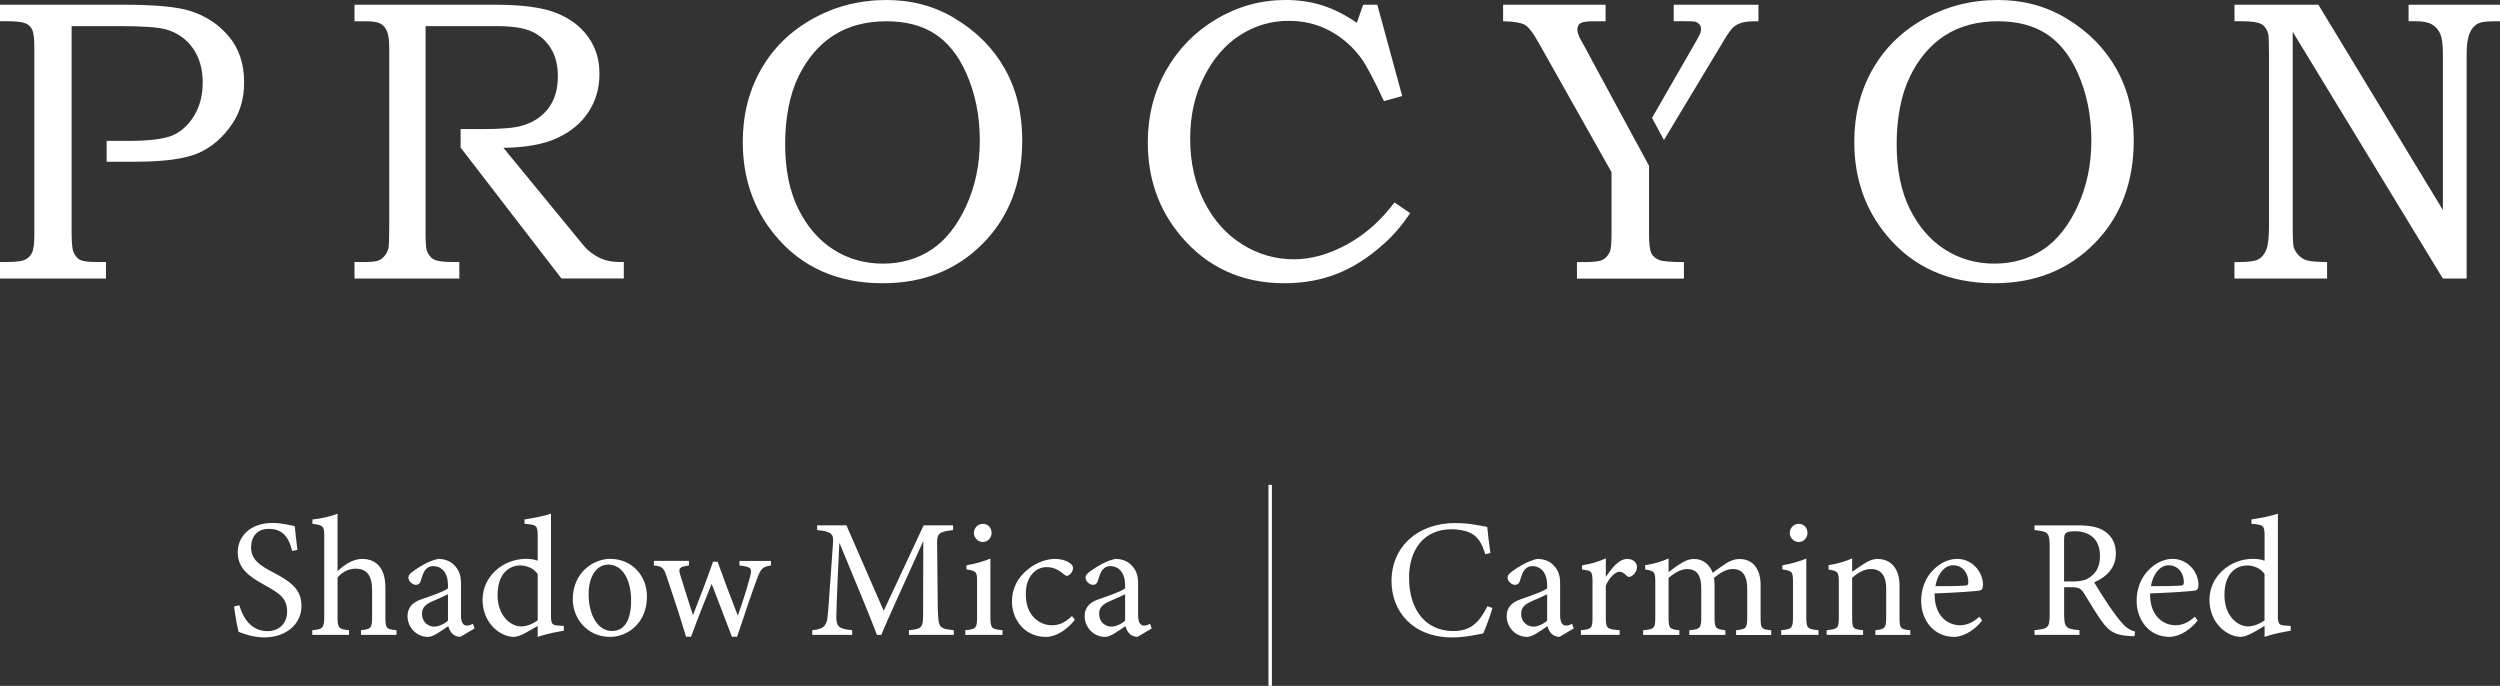
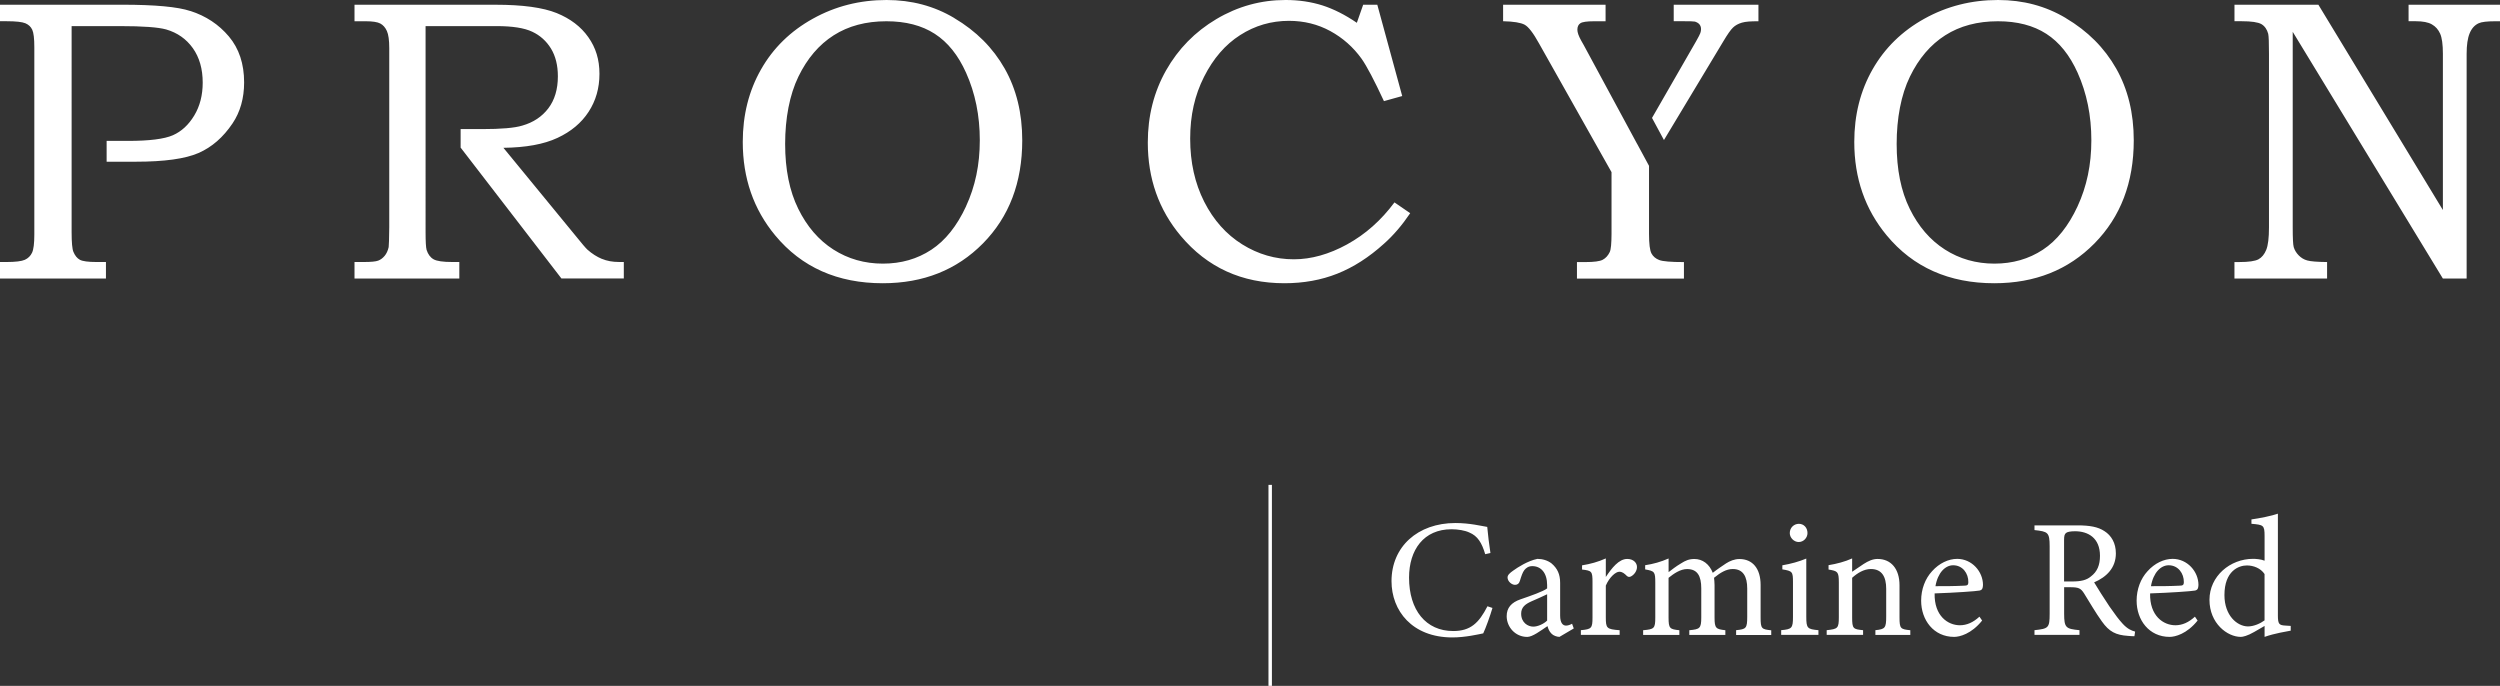
<svg xmlns="http://www.w3.org/2000/svg" id="_レイヤー_2" viewBox="0 0 726.78 199.39">
  <rect x="0" y="0" width="726.78" height="199.39" fill="#333333" stroke="none" />
  <defs>
    <style>.cls-1{fill:none;stroke:#fff;stroke-miterlimit:10;}.cls-2{fill:#fff;stroke-width:0px;}</style>
  </defs>
  <g id="_レイヤー_1-2">
    <path class="cls-2" d="M277.43,5.25c-5.86-3.5-12.43-5.25-19.7-5.25-7.77,0-14.91,1.81-21.41,5.43-6.51,3.61-11.54,8.52-15.08,14.75-3.54,6.22-5.31,13.24-5.31,21.08,0,10.54,3.14,19.59,9.42,27.16,7.69,9.28,18.12,13.92,31.29,13.92,11.8,0,21.5-3.86,29.12-11.58,7.62-7.73,11.42-17.71,11.42-29.96,0-7.91-1.7-14.87-5.11-20.88-3.41-6.01-8.29-10.9-14.65-14.66M280.86,59.95c-2.67,5.76-6.04,9.98-10.12,12.66-4.08,2.68-8.77,4.03-14.07,4.03s-10.13-1.37-14.41-4.11c-4.27-2.74-7.67-6.69-10.2-11.84-2.54-5.15-3.81-11.44-3.81-18.85s1.29-14.29,3.86-19.57c2.57-5.29,5.99-9.29,10.26-12.01,4.27-2.72,9.37-4.08,15.32-4.08,5.6,0,10.29,1.21,14.06,3.65,3.77,2.43,6.8,6.2,9.09,11.3,2.67,5.94,4,12.48,4,19.63s-1.33,13.43-4,19.2M174.97,75.26c-1.46-.61-2.86-1.5-4.19-2.68-.53-.49-1.65-1.8-3.36-3.93l-21.07-25.68c6.52-.08,11.76-1.03,15.71-2.88,3.95-1.84,6.97-4.37,9.06-7.59,2.1-3.21,3.15-6.89,3.15-11.04s-1.07-7.58-3.23-10.64c-2.15-3.06-5.22-5.4-9.21-7.02-4-1.61-9.9-2.42-17.69-2.42h-41.08v4.8h3.25c2.02,0,3.43.22,4.25.66.82.44,1.46,1.17,1.91,2.17.46,1.01.69,2.67.69,4.98v52.09c-.04,3.42-.1,5.35-.17,5.76-.23,1.03-.62,1.88-1.17,2.54-.55.66-1.18,1.13-1.88,1.39-.71.27-2.09.4-4.14.4h-2.74v4.8h30.47v-4.8h-2.05c-2.7,0-4.52-.26-5.45-.8-.93-.53-1.61-1.45-2.02-2.74-.19-.69-.29-2.4-.29-5.13V7.59h20.69c4.57,0,8.01.54,10.31,1.63,2.31,1.08,4.12,2.72,5.46,4.9,1.33,2.19,2,4.88,2,8.07,0,3.76-.93,6.87-2.77,9.3-1.85,2.43-4.37,4.11-7.57,5.02-2.25.69-6.15,1.02-11.72,1.02h-6.21v5.43h.04l29.27,38h18.13v-4.8h-1.43c-1.83,0-3.48-.3-4.94-.91M700.2,1.37v4.8h2.05c2.09,0,3.67.3,4.73.92,1.07.61,1.87,1.51,2.4,2.7.53,1.19.8,3.14.8,5.85v45.42L673.98,1.37h-24.39v4.8h2.05c2.89,0,4.82.29,5.79.85.97.58,1.62,1.52,1.97,2.82.15.69.22,2.62.22,5.8v50.44c0,3.08-.27,5.27-.8,6.56-.53,1.29-1.28,2.21-2.25,2.74-.98.53-2.83.8-5.56.8h-1.43v4.8h26.93v-4.8c-2.89-.03-4.81-.19-5.76-.46-.96-.26-1.78-.76-2.49-1.48-.7-.72-1.19-1.52-1.45-2.4-.2-.69-.29-2.6-.29-5.76V9.25l43.65,71.72h6.91V15.64c0-2.56.29-4.55.88-5.97.58-1.41,1.46-2.39,2.64-2.92.83-.38,2.42-.57,4.76-.57h1.42V1.37h-26.58ZM600.56,5.25c-5.86-3.5-12.43-5.25-19.7-5.25-7.77,0-14.9,1.81-21.41,5.43-6.51,3.61-11.53,8.52-15.08,14.75-3.54,6.22-5.31,13.24-5.31,21.08,0,10.54,3.14,19.59,9.42,27.16,7.69,9.28,18.12,13.92,31.29,13.92,11.8,0,21.51-3.86,29.12-11.58,7.61-7.73,11.42-17.71,11.42-29.96,0-7.91-1.7-14.87-5.11-20.88-3.41-6.01-8.29-10.9-14.65-14.66M603.99,59.95c-2.67,5.76-6.04,9.98-10.12,12.66-4.08,2.68-8.77,4.03-14.07,4.03s-10.14-1.37-14.41-4.11c-4.27-2.74-7.68-6.69-10.21-11.84-2.54-5.15-3.8-11.44-3.8-18.85s1.28-14.29,3.86-19.57c2.57-5.29,5.99-9.29,10.26-12.01,4.27-2.72,9.38-4.08,15.32-4.08,5.6,0,10.29,1.21,14.07,3.65,3.77,2.43,6.8,6.2,9.09,11.3,2.67,5.94,4,12.48,4,19.63s-1.33,13.43-4,19.2M55.32,3.2c-3.62-1.21-10.2-1.83-19.76-1.83H0v4.8h1.88c2.74,0,4.57.2,5.51.6.93.4,1.6,1.03,1.99,1.89.4.87.6,2.56.6,5.09v54.44c0,2.59-.22,4.35-.66,5.27-.43.93-1.13,1.62-2.08,2.06-.95.43-2.74.65-5.36.65H0v4.8h30.8v-4.8h-2.73c-2.43,0-4.05-.22-4.85-.65-.8-.44-1.43-1.21-1.88-2.31-.34-.8-.52-2.72-.52-5.76V7.59h14.1c6.63,0,11.09.33,13.38.97,3.27.95,5.86,2.77,7.77,5.45,1.9,2.68,2.86,6.02,2.86,10.01,0,3.65-.82,6.84-2.46,9.56-1.64,2.72-3.71,4.63-6.2,5.73s-6.85,1.65-13.06,1.65h-6.21v6.05h8.49c8.31,0,14.39-.85,18.25-2.54,3.87-1.7,7.15-4.56,9.86-8.59,2.25-3.35,3.37-7.33,3.37-11.93,0-5.4-1.48-9.85-4.43-13.35-2.95-3.5-6.69-5.97-11.22-7.42M486.58,6.17h2.97c1.74,0,2.81.03,3.19.11.6.2,1.06.47,1.34.84.29.37.43.82.43,1.36,0,.38-.07.75-.2,1.12-.13.37-.53,1.16-1.23,2.39l-12.82,22.29,3.47,6.43,17.26-28.69c1.21-2.04,2.15-3.38,2.82-4.01.66-.64,1.52-1.11,2.57-1.42,1.05-.31,2.65-.44,4.82-.4V1.37h-24.63v4.8ZM391.65,71.03c-5.29,2.9-10.46,4.35-15.52,4.35-5.37,0-10.37-1.45-15-4.34-4.64-2.9-8.33-7.03-11.05-12.39-2.72-5.37-4.08-11.48-4.08-18.33s1.34-12.66,4.03-17.99c2.69-5.33,6.18-9.38,10.5-12.13,4.32-2.77,9.05-4.14,14.19-4.14,4.37,0,8.38.99,12.01,2.97,3.63,1.98,6.66,4.66,9.1,8.05,1.48,2.09,3.65,6.2,6.5,12.32l5.31-1.48-7.24-26.54h-4.11l-1.84,5.25c-3.39-2.32-6.72-4-10.01-5.06-3.3-1.04-6.86-1.57-10.7-1.57-7.19,0-13.89,1.85-20.11,5.54-6.22,3.69-11.1,8.67-14.64,14.92-3.54,6.26-5.31,13.25-5.31,20.97,0,10.5,3.19,19.55,9.59,27.16,7.71,9.17,17.75,13.75,30.12,13.75,5.59,0,10.72-.93,15.4-2.79,4.68-1.86,9.19-4.76,13.52-8.67,2.74-2.43,5.29-5.4,7.65-8.9l-4.57-3.14c-3.89,5.23-8.47,9.29-13.75,12.19M480.1,73.67c-.47-.88-.71-2.78-.71-5.71v-19.75l-3.46-6.4v.02s-15.54-28.76-15.54-28.76c-.31-.57-.56-1.01-.75-1.32-.72-1.3-1.08-2.34-1.08-3.1,0-.88.29-1.52.88-1.9.58-.38,1.92-.57,3.96-.57h3.36V1.37h-29.79v4.8c3.05.07,5.13.41,6.25,1.01,1.12.6,2.52,2.41,4.19,5.44l21.08,37.43v17.92c-.01,2.82-.17,4.58-.52,5.31-.5,1.03-1.17,1.77-2.03,2.23-.85.46-2.55.68-5.1.68h-2.4v4.8h31.1v-4.8c-3.77,0-6.16-.2-7.19-.6-1.03-.4-1.78-1.03-2.25-1.91" />
    <path class="cls-2" d="M433.88,176.73c-.69,2.35-1.96,5.88-2.69,7.4-1.42.29-5.24,1.18-8.97,1.18-11.71,0-17.69-7.79-17.69-16.36,0-9.99,7.59-16.9,18.57-16.9,4.21,0,7.64.88,9.26,1.13.2,2.2.54,5.14.93,7.59l-1.52.34c-.98-3.28-2.16-5.29-4.65-6.32-1.27-.59-3.28-.93-5.14-.93-8.08,0-12.35,5.98-12.35,14.06,0,9.46,4.9,15.53,12.84,15.53,5,0,7.45-2.3,9.95-7.2l1.47.49ZM453.35,185.15c-.73,0-1.81-.39-2.3-.93-.64-.64-.93-1.32-1.18-2.2-1.96,1.32-4.36,3.14-5.88,3.14-3.48,0-5.98-2.89-5.98-6.03,0-2.4,1.32-3.97,4.02-4.9,2.99-1.03,6.66-2.3,7.74-3.18v-.98c0-3.48-1.76-5.49-4.31-5.49-1.13,0-1.81.54-2.3,1.13-.54.69-.88,1.76-1.32,3.18-.24.78-.69,1.13-1.42,1.13-.93,0-2.16-.98-2.16-2.16,0-.69.64-1.27,1.62-1.96,1.42-1.03,4.26-2.84,7.05-3.43,1.47,0,2.99.44,4.12,1.32,1.71,1.47,2.5,3.14,2.5,5.68v9.46c0,2.25.83,2.94,1.71,2.94.59,0,1.22-.24,1.76-.54l.49,1.37-4.16,2.45ZM449.77,172.76c-1.08.54-3.43,1.57-4.56,2.06-1.86.83-2.99,1.76-2.99,3.58,0,2.6,1.96,3.77,3.53,3.77,1.27,0,3.04-.78,4.02-1.76v-7.64ZM470.85,184.57h-11.27v-1.37c3.09-.29,3.38-.54,3.38-3.72v-10.19c0-3.23-.2-3.38-3.04-3.72v-1.22c2.4-.39,4.61-.98,6.91-2.01v5.39c1.71-2.55,3.77-5.24,6.22-5.24,1.81,0,2.84,1.13,2.84,2.35,0,1.13-.78,2.2-1.67,2.69-.49.29-.88.24-1.27-.1-.73-.73-1.32-1.22-2.2-1.22-1.03,0-2.84,1.52-3.92,4.02v9.21c0,3.23.24,3.48,4.02,3.77v1.37ZM504.71,184.57v-1.37c2.89-.29,3.23-.49,3.23-3.92v-8.18c0-3.48-1.18-5.68-4.21-5.68-1.86,0-3.58,1.03-5.44,2.55.05.59.15,1.18.15,2.11v9.5c0,3.09.44,3.33,3.14,3.63v1.37h-10.48v-1.37c3.04-.29,3.48-.49,3.48-3.72v-8.43c0-3.63-1.13-5.63-4.12-5.63-1.96,0-3.87,1.32-5.39,2.55v11.51c0,3.23.34,3.43,3.14,3.72v1.37h-10.53v-1.37c3.23-.29,3.53-.49,3.53-3.72v-10.14c0-3.14-.2-3.33-2.94-3.82v-1.22c2.3-.34,4.61-.98,6.81-1.96v3.97c1.03-.78,2.06-1.62,3.63-2.55,1.22-.78,2.3-1.27,3.87-1.27,2.35,0,4.36,1.47,5.34,4.02,1.37-1.08,2.65-1.91,3.87-2.74,1.08-.69,2.45-1.27,3.87-1.27,3.82,0,6.17,2.74,6.17,7.54v9.46c0,3.28.29,3.43,3.09,3.72v1.37h-10.19ZM517.81,184.57v-1.37c3.09-.29,3.43-.54,3.43-3.87v-10.09c0-3.04-.15-3.23-3.09-3.72v-1.18c2.55-.44,4.85-1.08,6.96-1.96v16.95c0,3.33.34,3.58,3.53,3.87v1.37h-10.83ZM522.91,157.57c-1.37,0-2.6-1.22-2.6-2.6,0-1.57,1.22-2.69,2.65-2.69s2.5,1.13,2.5,2.69c0,1.37-1.13,2.6-2.55,2.6ZM545.2,184.57v-1.37c2.84-.29,3.14-.64,3.14-3.97v-8.08c0-3.43-1.22-5.73-4.46-5.73-2.01,0-3.92,1.18-5.44,2.55v11.46c0,3.38.29,3.48,3.18,3.77v1.37h-10.58v-1.37c3.23-.34,3.53-.54,3.53-3.77v-10.09c0-3.18-.34-3.33-2.99-3.77v-1.27c2.4-.39,4.8-1.03,6.86-1.96v3.87c.98-.69,2.06-1.42,3.33-2.25,1.37-.88,2.65-1.47,4.07-1.47,3.92,0,6.37,2.89,6.37,7.64v9.31c0,3.33.29,3.48,3.14,3.77v1.37h-10.14ZM576.23,180.4c-3.14,3.92-6.56,4.75-8.13,4.75-5.98,0-9.6-4.9-9.6-10.53,0-3.33,1.18-6.42,3.18-8.57,2.06-2.3,4.75-3.58,7.3-3.58,4.26,0,7.5,3.67,7.5,7.59-.05.98-.2,1.42-.98,1.62-.98.2-7.25.64-13.08.83-.15,6.56,3.87,9.26,7.35,9.26,2.01,0,3.87-.83,5.68-2.5l.78,1.13ZM567.8,164.33c-2.25,0-4.46,2.11-5.14,6.08,2.74,0,5.49,0,8.38-.15.88,0,1.18-.24,1.18-.98.05-2.6-1.67-4.95-4.41-4.95ZM620.49,184.96c-.64,0-1.18-.05-1.81-.1-3.58-.24-5.49-1.18-7.64-4.21-1.81-2.5-3.58-5.59-5.14-8.08-.98-1.57-1.62-1.86-4.12-1.86h-1.71v7.69c0,4.16.54,4.41,4.46,4.8v1.37h-13.08v-1.37c4.07-.44,4.41-.64,4.41-4.8v-19.55c0-4.16-.54-4.31-4.41-4.75v-1.37h12.49c3.58,0,5.98.44,7.84,1.67,2.01,1.27,3.33,3.48,3.33,6.47,0,4.21-2.69,6.86-6.32,8.43.88,1.52,2.99,4.8,4.46,7.01,1.81,2.6,2.74,3.82,3.87,5.05,1.32,1.42,2.45,1.96,3.58,2.25l-.2,1.37ZM602.41,169.04c2.55,0,4.16-.39,5.39-1.42,1.91-1.42,2.69-3.38,2.69-6.03,0-5.24-3.48-7.15-7.25-7.15-1.42,0-2.25.2-2.6.49-.44.34-.59.83-.59,2.11v12h2.35ZM638.87,180.4c-3.14,3.92-6.56,4.75-8.13,4.75-5.98,0-9.6-4.9-9.6-10.53,0-3.33,1.18-6.42,3.18-8.57,2.06-2.3,4.75-3.58,7.3-3.58,4.26,0,7.5,3.67,7.5,7.59-.05.98-.2,1.42-.98,1.62-.98.2-7.25.64-13.08.83-.15,6.56,3.87,9.26,7.35,9.26,2.01,0,3.87-.83,5.68-2.5l.78,1.13ZM630.45,164.33c-2.25,0-4.46,2.11-5.14,6.08,2.74,0,5.49,0,8.38-.15.88,0,1.18-.24,1.18-.98.05-2.6-1.67-4.95-4.41-4.95ZM665.93,183.34c-1.03.2-4.7.78-7.59,1.81v-3.18c-.88.54-2.16,1.22-3.04,1.76-1.96,1.13-3.28,1.42-3.87,1.42-3.92,0-9.11-3.92-9.11-10.78s5.98-11.91,12.69-11.91c.69,0,2.3.1,3.33.54v-7.2c0-3.14-.34-3.23-3.82-3.53v-1.27c2.45-.34,5.88-1.03,7.69-1.67v29.54c0,2.55.34,2.89,2.16,2.99l1.57.1v1.37ZM658.33,166.88c-1.13-1.71-3.23-2.5-5.14-2.5-2.35,0-6.52,1.57-6.52,8.62,0,5.93,3.67,9.06,6.81,9.11,1.76,0,3.67-.88,4.85-1.76v-13.47Z" />
-     <path class="cls-2" d="M84.94,160.17c-.83-3.23-2.2-6.42-6.81-6.42-3.82,0-5.14,2.79-5.14,5.34,0,3.38,2.16,5.1,6.22,7.2,5.88,3.04,8.43,5.29,8.43,9.95,0,5.14-4.46,9.06-10.78,9.06-2.94,0-5.49-.83-7.5-1.62-.39-1.37-.98-4.7-1.32-7.35l1.52-.39c.98,3.28,3.14,7.54,8.23,7.54,3.53,0,5.68-2.45,5.68-5.63,0-3.77-2.01-5.29-6.32-7.64-5.14-2.79-8.03-5.14-8.03-9.7s3.63-8.48,10.09-8.48c2.74,0,5.44.73,6.47.93.2,1.76.39,3.72.78,6.91l-1.52.29ZM104.94,184.57v-1.37c2.84-.29,3.23-.54,3.23-3.77v-8.03c0-4.07-1.57-6.12-4.85-6.08-1.86,0-3.82.93-5.19,2.55v11.56c0,3.18.39,3.48,3.33,3.77v1.37h-10.68v-1.37c2.84-.24,3.48-.49,3.48-3.77v-23.61c0-2.6-.15-3.23-3.43-3.53v-1.27c2.6-.24,5.54-.98,7.3-1.67v16.71c1.76-1.76,4.46-3.58,7.1-3.58,4.02,0,6.81,2.5,6.81,8.38v8.62c0,3.23.39,3.48,3.23,3.72v1.37h-10.34ZM133.81,185.15c-.73,0-1.81-.39-2.3-.93-.64-.64-.93-1.32-1.18-2.2-1.96,1.32-4.36,3.14-5.88,3.14-3.48,0-5.98-2.89-5.98-6.03,0-2.4,1.32-3.97,4.02-4.9,2.99-1.03,6.66-2.3,7.74-3.18v-.98c0-3.48-1.76-5.49-4.31-5.49-1.13,0-1.81.54-2.3,1.13-.54.69-.88,1.76-1.32,3.18-.24.78-.69,1.13-1.42,1.13-.93,0-2.16-.98-2.16-2.16,0-.69.64-1.27,1.62-1.96,1.42-1.03,4.26-2.84,7.05-3.43,1.47,0,2.99.44,4.12,1.32,1.71,1.47,2.5,3.14,2.5,5.68v9.46c0,2.25.83,2.94,1.71,2.94.59,0,1.22-.24,1.76-.54l.49,1.37-4.16,2.45ZM130.23,172.76c-1.08.54-3.43,1.57-4.56,2.06-1.86.83-2.99,1.76-2.99,3.58,0,2.6,1.96,3.77,3.53,3.77,1.27,0,3.04-.78,4.02-1.76v-7.64ZM163.9,183.34c-1.03.2-4.7.78-7.59,1.81v-3.18c-.88.54-2.16,1.22-3.04,1.76-1.96,1.13-3.28,1.42-3.87,1.42-3.92,0-9.11-3.92-9.11-10.78s5.98-11.91,12.69-11.91c.69,0,2.3.1,3.33.54v-7.2c0-3.14-.34-3.23-3.82-3.53v-1.27c2.45-.34,5.88-1.03,7.69-1.67v29.54c0,2.55.34,2.89,2.16,2.99l1.57.1v1.37ZM156.31,166.88c-1.13-1.71-3.23-2.5-5.14-2.5-2.35,0-6.52,1.57-6.52,8.62,0,5.93,3.67,9.06,6.81,9.11,1.76,0,3.67-.88,4.85-1.76v-13.47ZM177.39,162.47c6.12,0,10.68,4.65,10.68,10.97,0,7.94-5.88,11.71-10.68,11.71-6.76,0-10.88-5.44-10.88-10.93,0-7.99,6.22-11.76,10.88-11.76ZM176.8,164.14c-2.99,0-5.68,2.89-5.68,8.57,0,6.22,2.74,10.73,6.76,10.73,3.04,0,5.59-2.2,5.59-8.92,0-5.73-2.35-10.39-6.66-10.39ZM224.14,164.38c-2.5.39-2.94.93-3.97,3.67-1.42,3.77-3.77,10.58-5.88,17.05h-1.52c-1.96-5.24-3.97-10.34-5.88-15.38-1.81,4.51-4.02,9.95-5.98,15.38h-1.47c-1.76-5.83-3.63-11.61-5.63-17.49-.88-2.65-1.32-2.94-3.72-3.23v-1.32h10.19v1.32c-2.94.49-3.14.73-2.45,2.99,1.13,3.77,2.45,7.79,3.63,11.46,1.96-5,3.92-10.09,5.83-15.53h1.32c1.81,5.1,3.82,10.39,5.88,15.68,1.08-2.99,2.65-7.79,3.58-11.37.64-2.55.24-2.79-3.09-3.23v-1.32h9.16v1.32ZM264.24,184.57v-1.37c4.02-.39,4.16-.69,4.12-5.93l.05-19.99c-4.02,8.97-10.48,22.98-12.2,27.29h-1.27c-1.67-4.46-7.2-17.93-10.93-26.8-.83,17.15-.88,21.02-.88,21.95.05,2.74,1.27,3.14,4.61,3.48v1.37h-11.61v-1.37c2.84-.29,4.02-.88,4.41-3.53.29-2.16.34-3.92,1.62-21.8.2-2.55-.29-3.38-4.61-3.77v-1.37h8.52l10.83,24.84,11.61-24.84h8.57v1.37c-4.21.49-4.75.93-4.65,4.36l.2,18.81c.2,5.24.34,5.49,4.65,5.93v1.37h-13.03ZM280.62,184.57v-1.37c3.09-.29,3.43-.54,3.43-3.87v-10.09c0-3.04-.15-3.23-3.09-3.72v-1.18c2.55-.44,4.85-1.08,6.96-1.96v16.95c0,3.33.34,3.58,3.53,3.87v1.37h-10.83ZM285.72,157.57c-1.37,0-2.6-1.22-2.6-2.6,0-1.57,1.22-2.69,2.65-2.69s2.5,1.13,2.5,2.69c0,1.37-1.13,2.6-2.55,2.6ZM312.47,180.16c-2.16,2.84-5.44,5-8.38,5-6.22,0-9.9-5.05-9.9-10.29,0-3.87,1.67-7.1,4.95-9.6,2.6-2.01,5.54-2.79,7.45-2.79,2.2,0,3.82.69,4.56,1.32.69.54.78.88.78,1.42,0,1.18-1.22,2.2-1.76,2.2-.24,0-.44-.1-.93-.49-1.52-1.37-3.18-2.06-4.95-2.06-3.23,0-6.08,2.74-6.08,7.84-.05,6.81,4.61,9.06,7.45,9.06,2.06,0,3.72-.54,5.98-2.69l.83,1.08ZM330.66,185.15c-.73,0-1.81-.39-2.3-.93-.64-.64-.93-1.32-1.18-2.2-1.96,1.32-4.36,3.14-5.88,3.14-3.48,0-5.98-2.89-5.98-6.03,0-2.4,1.32-3.97,4.02-4.9,2.99-1.03,6.66-2.3,7.74-3.18v-.98c0-3.48-1.76-5.49-4.31-5.49-1.13,0-1.81.54-2.3,1.13-.54.69-.88,1.76-1.32,3.18-.24.78-.69,1.13-1.42,1.13-.93,0-2.16-.98-2.16-2.16,0-.69.64-1.27,1.62-1.96,1.42-1.03,4.26-2.84,7.05-3.43,1.47,0,2.99.44,4.12,1.32,1.71,1.47,2.5,3.14,2.5,5.68v9.46c0,2.25.83,2.94,1.71,2.94.59,0,1.22-.24,1.76-.54l.49,1.37-4.16,2.45ZM327.08,172.76c-1.08.54-3.43,1.57-4.56,2.06-1.86.83-2.99,1.76-2.99,3.58,0,2.6,1.96,3.77,3.53,3.77,1.27,0,3.04-.78,4.02-1.76v-7.64Z" />
    <line class="cls-1" x1="369.26" y1="140.95" x2="369.26" y2="199.39" />
  </g>
</svg>